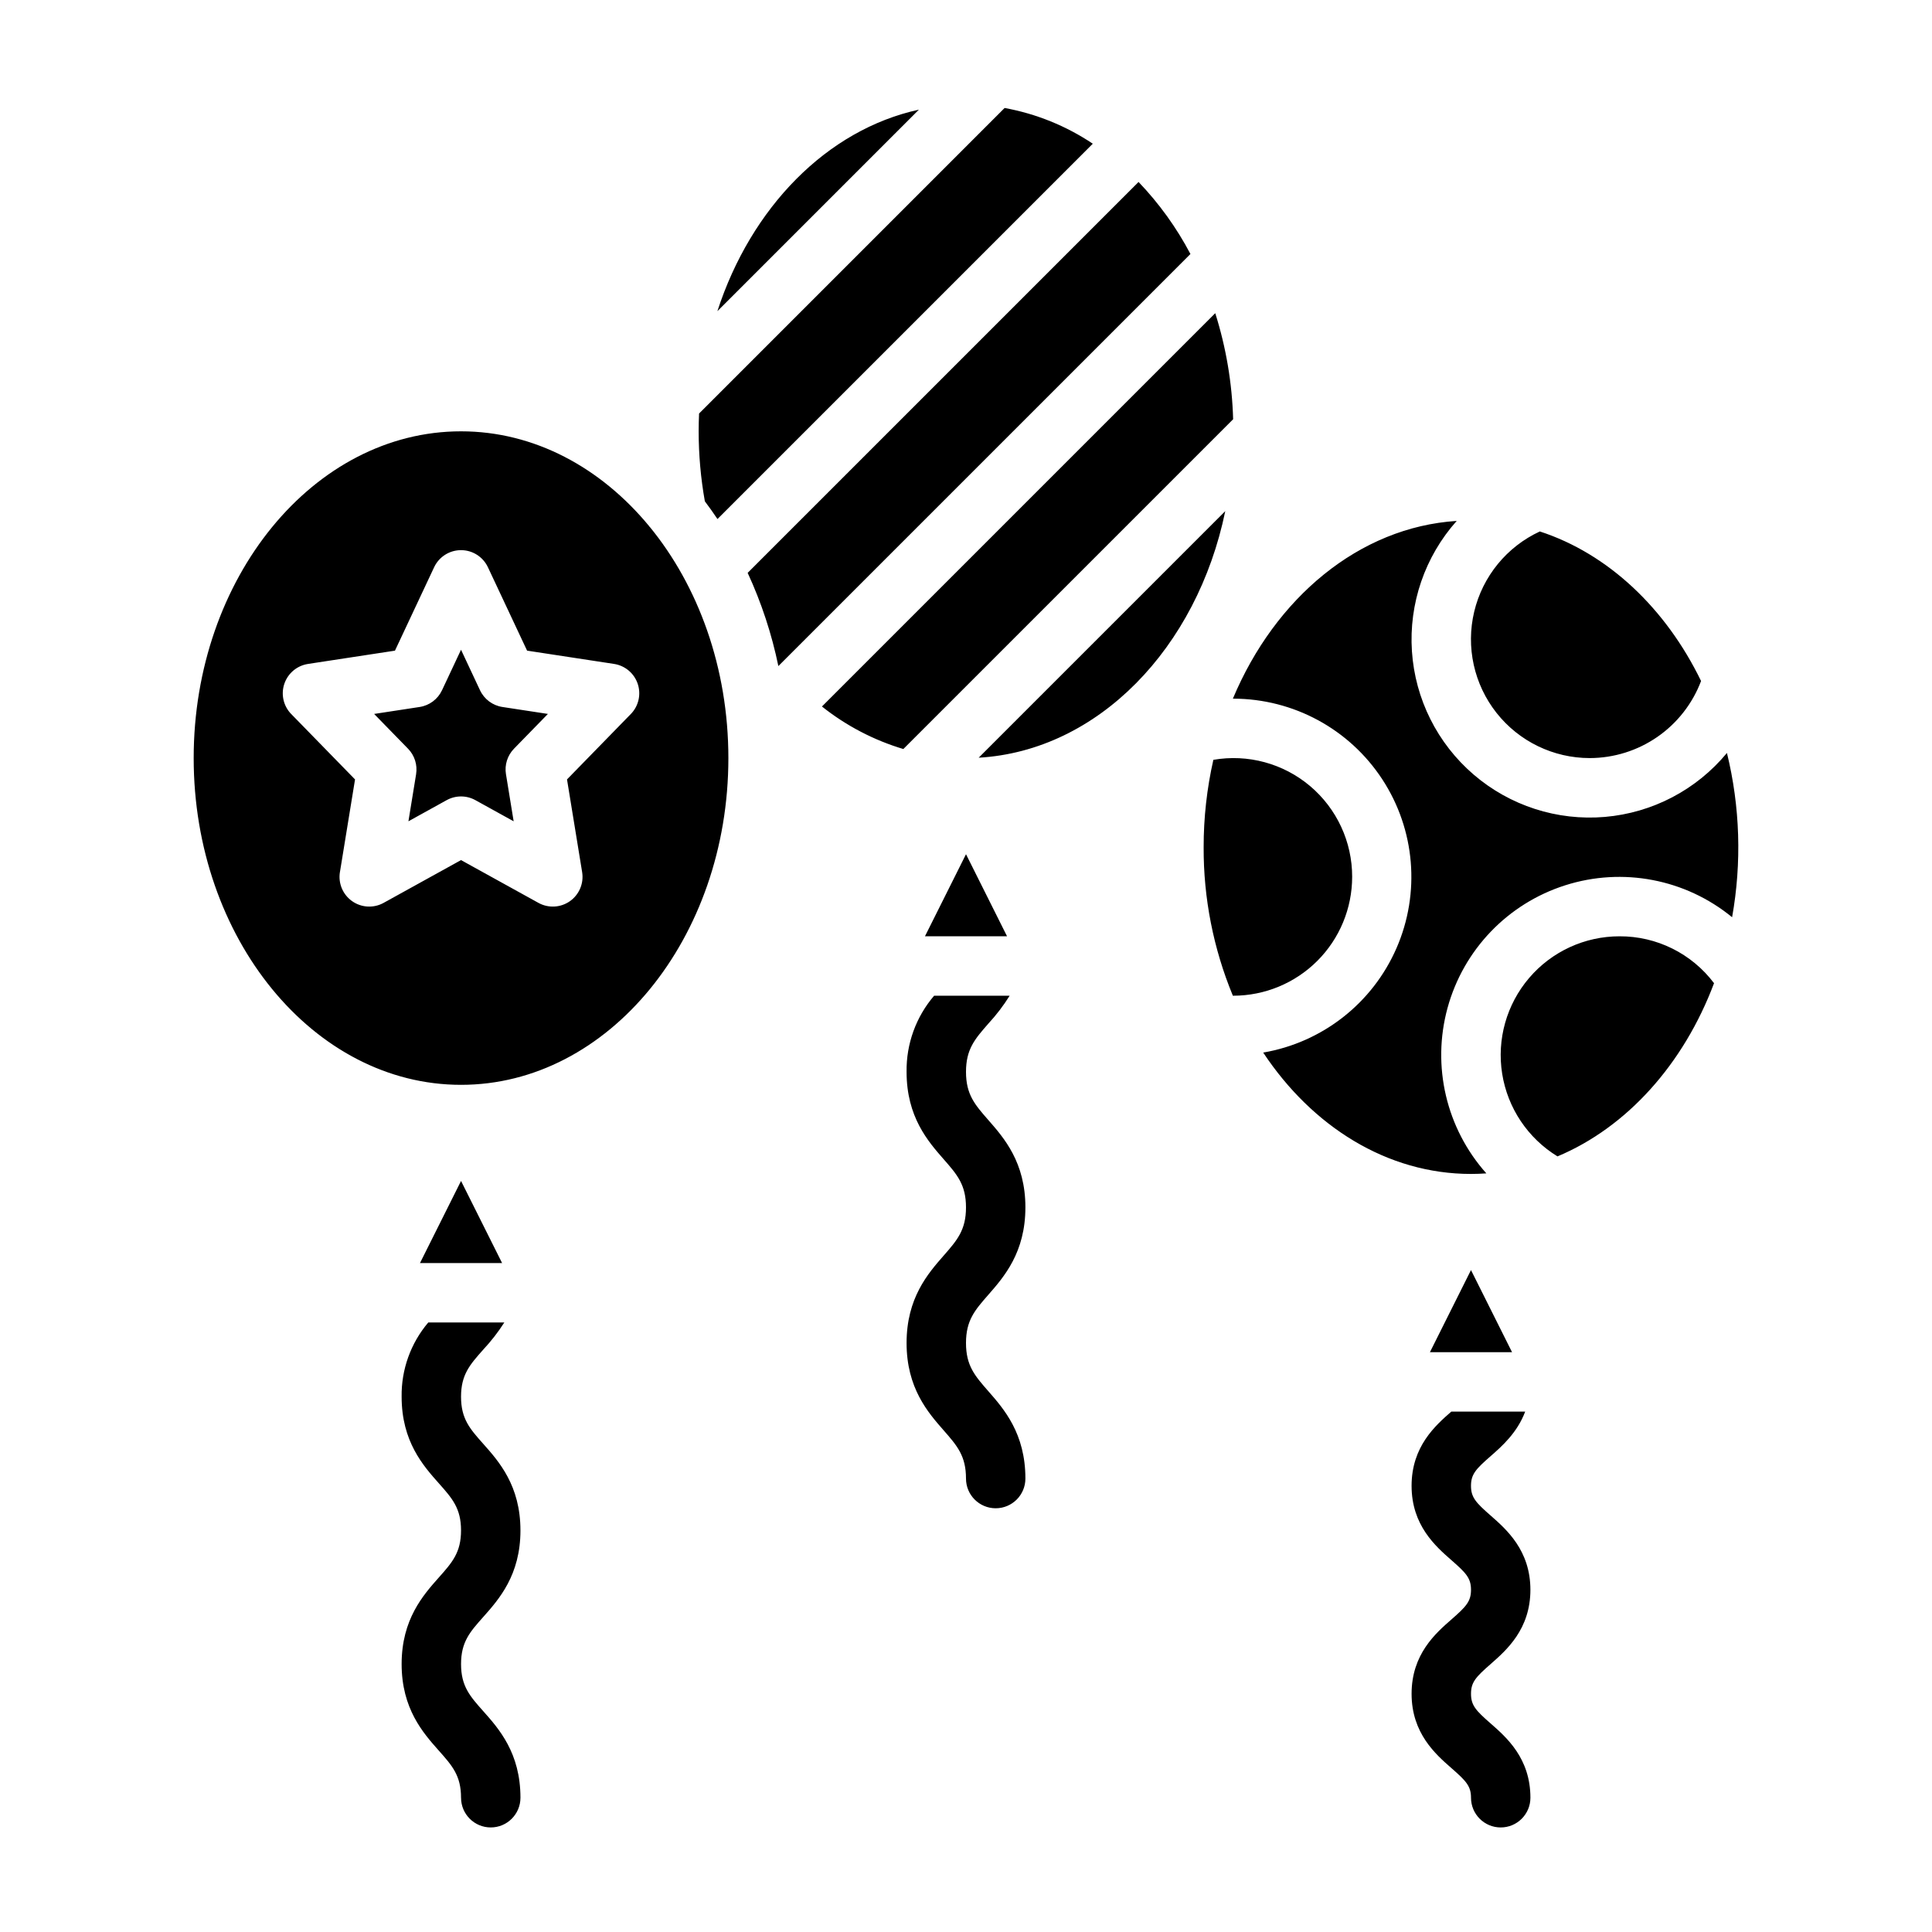
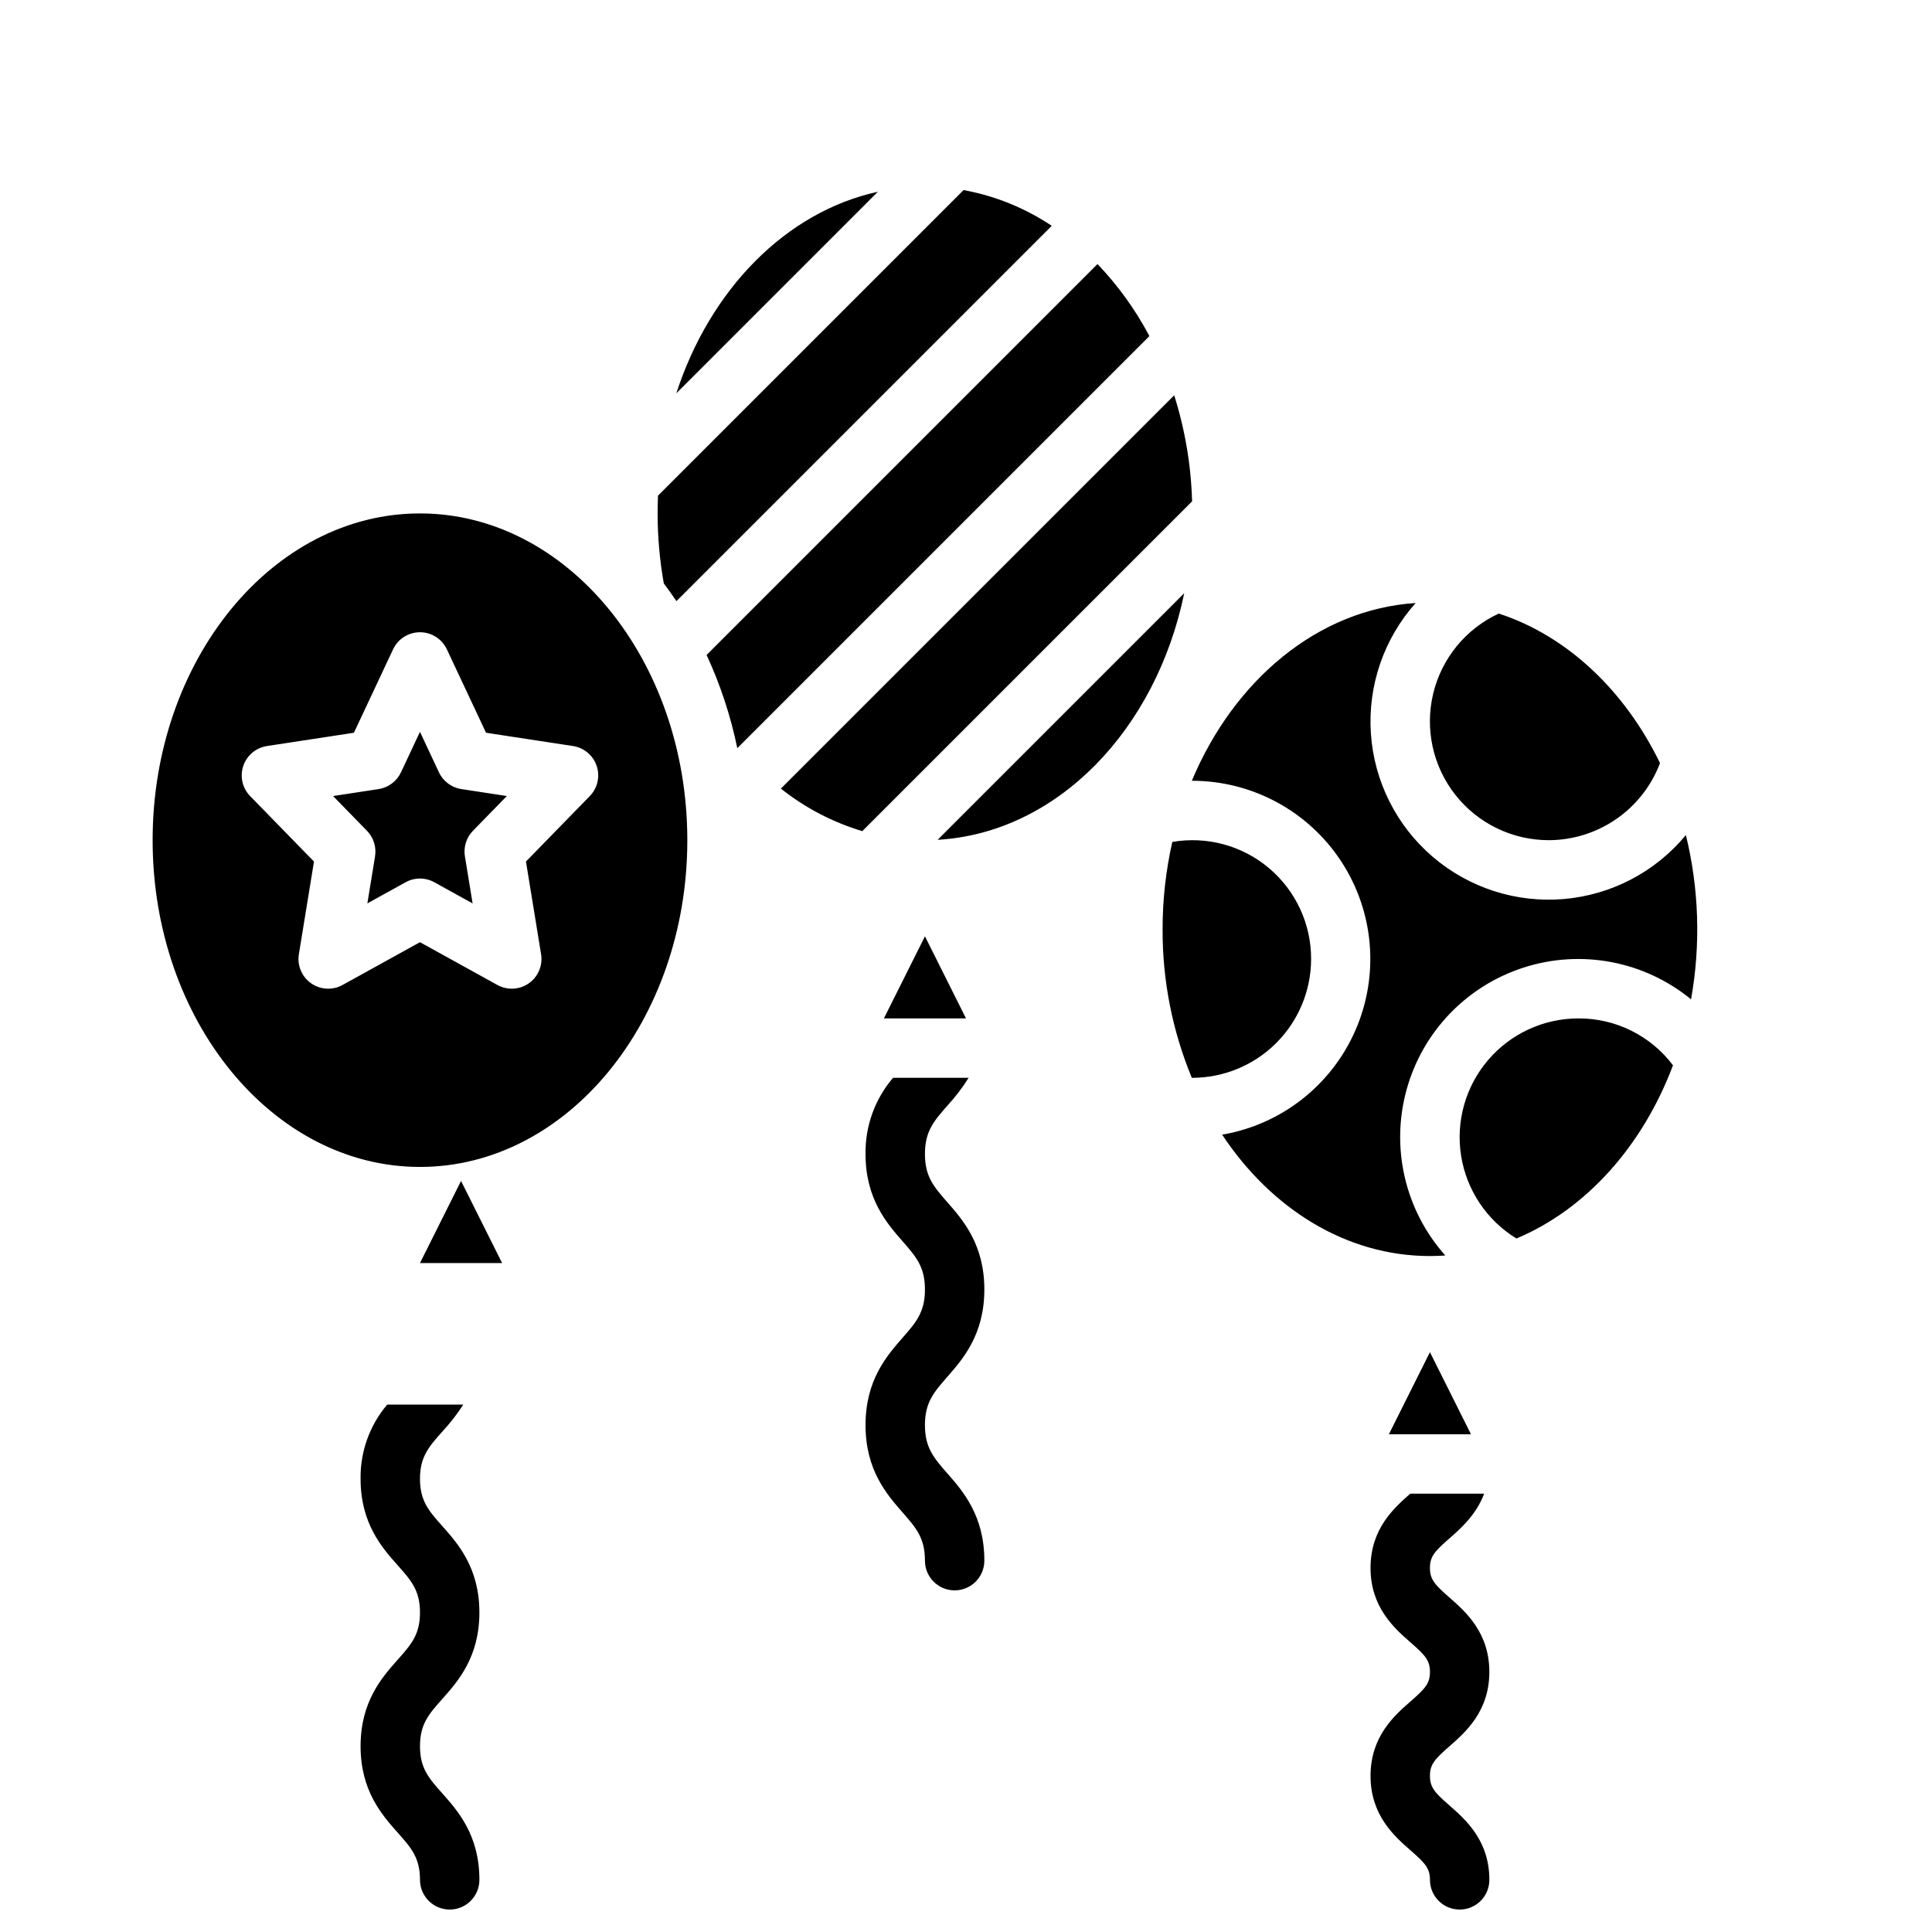
<svg xmlns="http://www.w3.org/2000/svg" fill="#000000" width="800px" height="800px" version="1.1" viewBox="144 144 512 512">
-   <path d="m266.18 456.96 10.879 21.758h-21.758zm137.18-112.16c31.613-1.812 57.871-29.066 65.348-65.348zm-14.238 47.328h21.758l-10.879-21.754zm-134.85-42.957-2.035 12.48 10.137-5.606-0.004 0.004c2.371-1.312 5.246-1.312 7.617 0l10.137 5.606-2.035-12.48-0.004-0.004c-0.402-2.465 0.391-4.977 2.137-6.766l8.98-9.207-12.051-1.84h-0.004c-2.594-0.395-4.82-2.059-5.938-4.434l-5.031-10.734-5.035 10.73h-0.004c-1.113 2.379-3.34 4.043-5.938 4.438l-12.051 1.844 8.98 9.207v-0.004c1.746 1.789 2.539 4.301 2.141 6.766zm-58.945-4.273c0-47.746 31.785-86.594 70.848-86.594 19.426 0 37.051 9.609 49.863 25.137 0.008 0.043 0.016 0.086 0.027 0.129l0.07-0.016c12.895 15.695 20.891 37.398 20.891 61.344 0 47.746-31.785 86.594-70.848 86.594-39.066 0-70.852-38.848-70.852-86.594zm25.855-11.668 16.906 17.328-4.004 24.562-0.004-0.004c-0.484 2.977 0.773 5.965 3.238 7.703 2.465 1.734 5.703 1.91 8.34 0.453l20.52-11.34 20.516 11.34c2.641 1.457 5.879 1.281 8.344-0.453 2.461-1.738 3.719-4.727 3.234-7.703l-4.008-24.562 16.906-17.328v0.004c2.062-2.109 2.773-5.199 1.836-8-0.938-2.801-3.363-4.84-6.281-5.285l-23.043-3.519-10.379-22.105c-1.297-2.762-4.074-4.527-7.125-4.527-3.055 0-5.832 1.766-7.129 4.527l-10.379 22.109-23.047 3.519 0.004 0.004c-2.918 0.441-5.344 2.484-6.281 5.281-0.938 2.801-0.227 5.891 1.836 8zm344.13 11.668c6.406-0.012 12.656-1.973 17.922-5.621 5.269-3.648 9.301-8.812 11.566-14.805-9.348-19.258-24.621-33.73-42.73-39.633-8.746 4.051-15.152 11.887-17.391 21.258-2.238 9.375-0.059 19.258 5.914 26.824 5.973 7.566 15.078 11.977 24.719 11.977zm-94.465-15.742v-0.004c15.918 0.02 30.758 8.055 39.473 21.375 8.715 13.32 10.133 30.133 3.773 44.727s-19.641 25.004-35.332 27.688c13 19.605 32.852 32.164 55.062 32.164 1.371 0 2.731-0.055 4.082-0.148l-0.004 0.004c-10.633-11.93-14.508-28.434-10.289-43.848 4.215-15.414 15.949-27.648 31.18-32.5 15.227-4.856 31.875-1.668 44.234 8.461 2.582-14.449 2.117-29.277-1.367-43.535-8.074 9.766-19.734 15.875-32.359 16.953-12.629 1.078-25.156-2.965-34.77-11.219-9.617-8.258-15.508-20.031-16.352-32.672-0.844-12.645 3.434-25.098 11.867-34.555-25.879 1.672-48.117 20.387-59.32 47.109zm-87.449 13.34 87.398-87.395-0.004-0.004c-0.266-9.539-1.863-18.996-4.738-28.098l-104.23 104.23c6.41 5.098 13.73 8.922 21.57 11.27zm-49.285-116.03 53.406-53.406c-24.383 5.316-44.488 25.934-53.406 53.406zm16.164 94.047 109.2-109.2c-3.668-6.973-8.297-13.398-13.75-19.09l-103.59 103.59c3.648 7.894 6.379 16.184 8.137 24.699zm152.06 55.875c0.02-9.281-4.07-18.098-11.164-24.086-7.094-5.984-16.473-8.523-25.621-6.941-1.719 7.598-2.582 15.363-2.574 23.156-0.055 13.504 2.582 26.883 7.746 39.359h0.121 0.004c8.348-0.012 16.352-3.332 22.254-9.234 5.902-5.902 9.223-13.906 9.234-22.254zm70.848 15.742c-9.211-0.004-17.965 4.027-23.945 11.035-5.984 7.004-8.598 16.277-7.152 25.375 1.445 9.098 6.805 17.105 14.664 21.914 18.414-7.719 33.426-24.465 41.484-45.895v-0.004c-5.922-7.863-15.207-12.469-25.051-12.426zm-50.238 110.21h21.758l-10.879-21.758zm-188.81-220.79 99.465-99.465c-7.059-4.723-15.016-7.945-23.371-9.469l-80.969 80.969c-0.07 1.566-0.109 3.137-0.109 4.719 0 6.219 0.551 12.426 1.641 18.547 1.152 1.527 2.269 3.094 3.344 4.699zm-52.215 268.02c0-11.848-5.699-18.262-9.859-22.941-3.543-3.984-5.883-6.621-5.883-12.48 0-5.863 2.34-8.496 5.883-12.484 2.078-2.227 3.949-4.633 5.59-7.199h-20.152c-4.66 5.488-7.172 12.48-7.066 19.684 0 11.848 5.699 18.262 9.859 22.941 3.543 3.984 5.883 6.621 5.883 12.48 0 5.863-2.34 8.496-5.883 12.48-4.16 4.684-9.859 11.094-9.859 22.945 0 11.848 5.699 18.262 9.859 22.941 3.543 3.984 5.883 6.621 5.883 12.48h0.004c0 4.348 3.523 7.875 7.871 7.875s7.871-3.527 7.871-7.875c0-11.848-5.699-18.262-9.859-22.941-3.543-3.984-5.883-6.617-5.883-12.48 0-5.863 2.34-8.496 5.883-12.48 4.16-4.684 9.859-11.094 9.859-22.945zm133.82-85.598c0-11.941-5.68-18.418-9.824-23.148-3.562-4.066-5.918-6.75-5.918-12.77 0-6.016 2.356-8.711 5.922-12.781l-0.004 0.004c2.113-2.285 4.004-4.766 5.652-7.402h-20.02c-4.809 5.613-7.402 12.789-7.297 20.18 0 11.941 5.68 18.418 9.824 23.148 3.566 4.066 5.922 6.758 5.922 12.77s-2.356 8.711-5.922 12.781c-4.144 4.731-9.824 11.211-9.824 23.156s5.676 18.418 9.824 23.145c3.566 4.07 5.922 6.758 5.922 12.781 0 4.348 3.523 7.871 7.871 7.871s7.871-3.523 7.871-7.871c0-11.945-5.68-18.426-9.824-23.156-3.562-4.066-5.918-6.754-5.918-12.77s2.356-8.711 5.922-12.781c4.141-4.731 9.82-11.211 9.82-23.156zm123.27 121.04c4.203-3.68 10.559-9.242 10.559-19.695 0-10.457-6.356-16.02-10.559-19.699-3.918-3.434-5.184-4.801-5.184-7.856 0-3.055 1.266-4.43 5.184-7.848 2.996-2.621 7.07-6.207 9.176-11.828h-19.57c-4.203 3.676-10.535 9.234-10.535 19.676 0 10.461 6.356 16.02 10.559 19.699 3.918 3.426 5.188 4.789 5.188 7.856 0 3.062-1.266 4.43-5.184 7.852-4.207 3.676-10.562 9.234-10.562 19.699 0 10.465 6.356 16.023 10.559 19.703 3.918 3.422 5.188 4.789 5.188 7.848 0 4.348 3.523 7.875 7.871 7.875 4.348 0 7.871-3.527 7.871-7.875 0-10.461-6.356-16.023-10.559-19.699-3.918-3.422-5.184-4.793-5.184-7.852 0-3.059 1.266-4.43 5.184-7.856z" />
+   <path d="m266.18 456.96 10.879 21.758h-21.758m137.18-112.16c31.613-1.812 57.871-29.066 65.348-65.348zm-14.238 47.328h21.758l-10.879-21.754zm-134.85-42.957-2.035 12.48 10.137-5.606-0.004 0.004c2.371-1.312 5.246-1.312 7.617 0l10.137 5.606-2.035-12.48-0.004-0.004c-0.402-2.465 0.391-4.977 2.137-6.766l8.98-9.207-12.051-1.84h-0.004c-2.594-0.395-4.82-2.059-5.938-4.434l-5.031-10.734-5.035 10.73h-0.004c-1.113 2.379-3.34 4.043-5.938 4.438l-12.051 1.844 8.98 9.207v-0.004c1.746 1.789 2.539 4.301 2.141 6.766zm-58.945-4.273c0-47.746 31.785-86.594 70.848-86.594 19.426 0 37.051 9.609 49.863 25.137 0.008 0.043 0.016 0.086 0.027 0.129l0.07-0.016c12.895 15.695 20.891 37.398 20.891 61.344 0 47.746-31.785 86.594-70.848 86.594-39.066 0-70.852-38.848-70.852-86.594zm25.855-11.668 16.906 17.328-4.004 24.562-0.004-0.004c-0.484 2.977 0.773 5.965 3.238 7.703 2.465 1.734 5.703 1.91 8.34 0.453l20.52-11.34 20.516 11.34c2.641 1.457 5.879 1.281 8.344-0.453 2.461-1.738 3.719-4.727 3.234-7.703l-4.008-24.562 16.906-17.328v0.004c2.062-2.109 2.773-5.199 1.836-8-0.938-2.801-3.363-4.84-6.281-5.285l-23.043-3.519-10.379-22.105c-1.297-2.762-4.074-4.527-7.125-4.527-3.055 0-5.832 1.766-7.129 4.527l-10.379 22.109-23.047 3.519 0.004 0.004c-2.918 0.441-5.344 2.484-6.281 5.281-0.938 2.801-0.227 5.891 1.836 8zm344.13 11.668c6.406-0.012 12.656-1.973 17.922-5.621 5.269-3.648 9.301-8.812 11.566-14.805-9.348-19.258-24.621-33.73-42.73-39.633-8.746 4.051-15.152 11.887-17.391 21.258-2.238 9.375-0.059 19.258 5.914 26.824 5.973 7.566 15.078 11.977 24.719 11.977zm-94.465-15.742v-0.004c15.918 0.02 30.758 8.055 39.473 21.375 8.715 13.32 10.133 30.133 3.773 44.727s-19.641 25.004-35.332 27.688c13 19.605 32.852 32.164 55.062 32.164 1.371 0 2.731-0.055 4.082-0.148l-0.004 0.004c-10.633-11.93-14.508-28.434-10.289-43.848 4.215-15.414 15.949-27.648 31.18-32.5 15.227-4.856 31.875-1.668 44.234 8.461 2.582-14.449 2.117-29.277-1.367-43.535-8.074 9.766-19.734 15.875-32.359 16.953-12.629 1.078-25.156-2.965-34.77-11.219-9.617-8.258-15.508-20.031-16.352-32.672-0.844-12.645 3.434-25.098 11.867-34.555-25.879 1.672-48.117 20.387-59.32 47.109zm-87.449 13.34 87.398-87.395-0.004-0.004c-0.266-9.539-1.863-18.996-4.738-28.098l-104.23 104.23c6.41 5.098 13.73 8.922 21.57 11.27zm-49.285-116.03 53.406-53.406c-24.383 5.316-44.488 25.934-53.406 53.406zm16.164 94.047 109.2-109.2c-3.668-6.973-8.297-13.398-13.75-19.09l-103.59 103.59c3.648 7.894 6.379 16.184 8.137 24.699zm152.06 55.875c0.02-9.281-4.07-18.098-11.164-24.086-7.094-5.984-16.473-8.523-25.621-6.941-1.719 7.598-2.582 15.363-2.574 23.156-0.055 13.504 2.582 26.883 7.746 39.359h0.121 0.004c8.348-0.012 16.352-3.332 22.254-9.234 5.902-5.902 9.223-13.906 9.234-22.254zm70.848 15.742c-9.211-0.004-17.965 4.027-23.945 11.035-5.984 7.004-8.598 16.277-7.152 25.375 1.445 9.098 6.805 17.105 14.664 21.914 18.414-7.719 33.426-24.465 41.484-45.895v-0.004c-5.922-7.863-15.207-12.469-25.051-12.426zm-50.238 110.21h21.758l-10.879-21.758zm-188.81-220.79 99.465-99.465c-7.059-4.723-15.016-7.945-23.371-9.469l-80.969 80.969c-0.07 1.566-0.109 3.137-0.109 4.719 0 6.219 0.551 12.426 1.641 18.547 1.152 1.527 2.269 3.094 3.344 4.699zm-52.215 268.02c0-11.848-5.699-18.262-9.859-22.941-3.543-3.984-5.883-6.621-5.883-12.48 0-5.863 2.34-8.496 5.883-12.484 2.078-2.227 3.949-4.633 5.59-7.199h-20.152c-4.66 5.488-7.172 12.48-7.066 19.684 0 11.848 5.699 18.262 9.859 22.941 3.543 3.984 5.883 6.621 5.883 12.48 0 5.863-2.34 8.496-5.883 12.48-4.16 4.684-9.859 11.094-9.859 22.945 0 11.848 5.699 18.262 9.859 22.941 3.543 3.984 5.883 6.621 5.883 12.48h0.004c0 4.348 3.523 7.875 7.871 7.875s7.871-3.527 7.871-7.875c0-11.848-5.699-18.262-9.859-22.941-3.543-3.984-5.883-6.617-5.883-12.48 0-5.863 2.34-8.496 5.883-12.48 4.16-4.684 9.859-11.094 9.859-22.945zm133.82-85.598c0-11.941-5.68-18.418-9.824-23.148-3.562-4.066-5.918-6.75-5.918-12.77 0-6.016 2.356-8.711 5.922-12.781l-0.004 0.004c2.113-2.285 4.004-4.766 5.652-7.402h-20.02c-4.809 5.613-7.402 12.789-7.297 20.18 0 11.941 5.68 18.418 9.824 23.148 3.566 4.066 5.922 6.758 5.922 12.77s-2.356 8.711-5.922 12.781c-4.144 4.731-9.824 11.211-9.824 23.156s5.676 18.418 9.824 23.145c3.566 4.07 5.922 6.758 5.922 12.781 0 4.348 3.523 7.871 7.871 7.871s7.871-3.523 7.871-7.871c0-11.945-5.68-18.426-9.824-23.156-3.562-4.066-5.918-6.754-5.918-12.77s2.356-8.711 5.922-12.781c4.141-4.731 9.82-11.211 9.82-23.156zm123.27 121.04c4.203-3.68 10.559-9.242 10.559-19.695 0-10.457-6.356-16.02-10.559-19.699-3.918-3.434-5.184-4.801-5.184-7.856 0-3.055 1.266-4.43 5.184-7.848 2.996-2.621 7.07-6.207 9.176-11.828h-19.57c-4.203 3.676-10.535 9.234-10.535 19.676 0 10.461 6.356 16.02 10.559 19.699 3.918 3.426 5.188 4.789 5.188 7.856 0 3.062-1.266 4.43-5.184 7.852-4.207 3.676-10.562 9.234-10.562 19.699 0 10.465 6.356 16.023 10.559 19.703 3.918 3.422 5.188 4.789 5.188 7.848 0 4.348 3.523 7.875 7.871 7.875 4.348 0 7.871-3.527 7.871-7.875 0-10.461-6.356-16.023-10.559-19.699-3.918-3.422-5.184-4.793-5.184-7.852 0-3.059 1.266-4.43 5.184-7.856z" />
</svg>